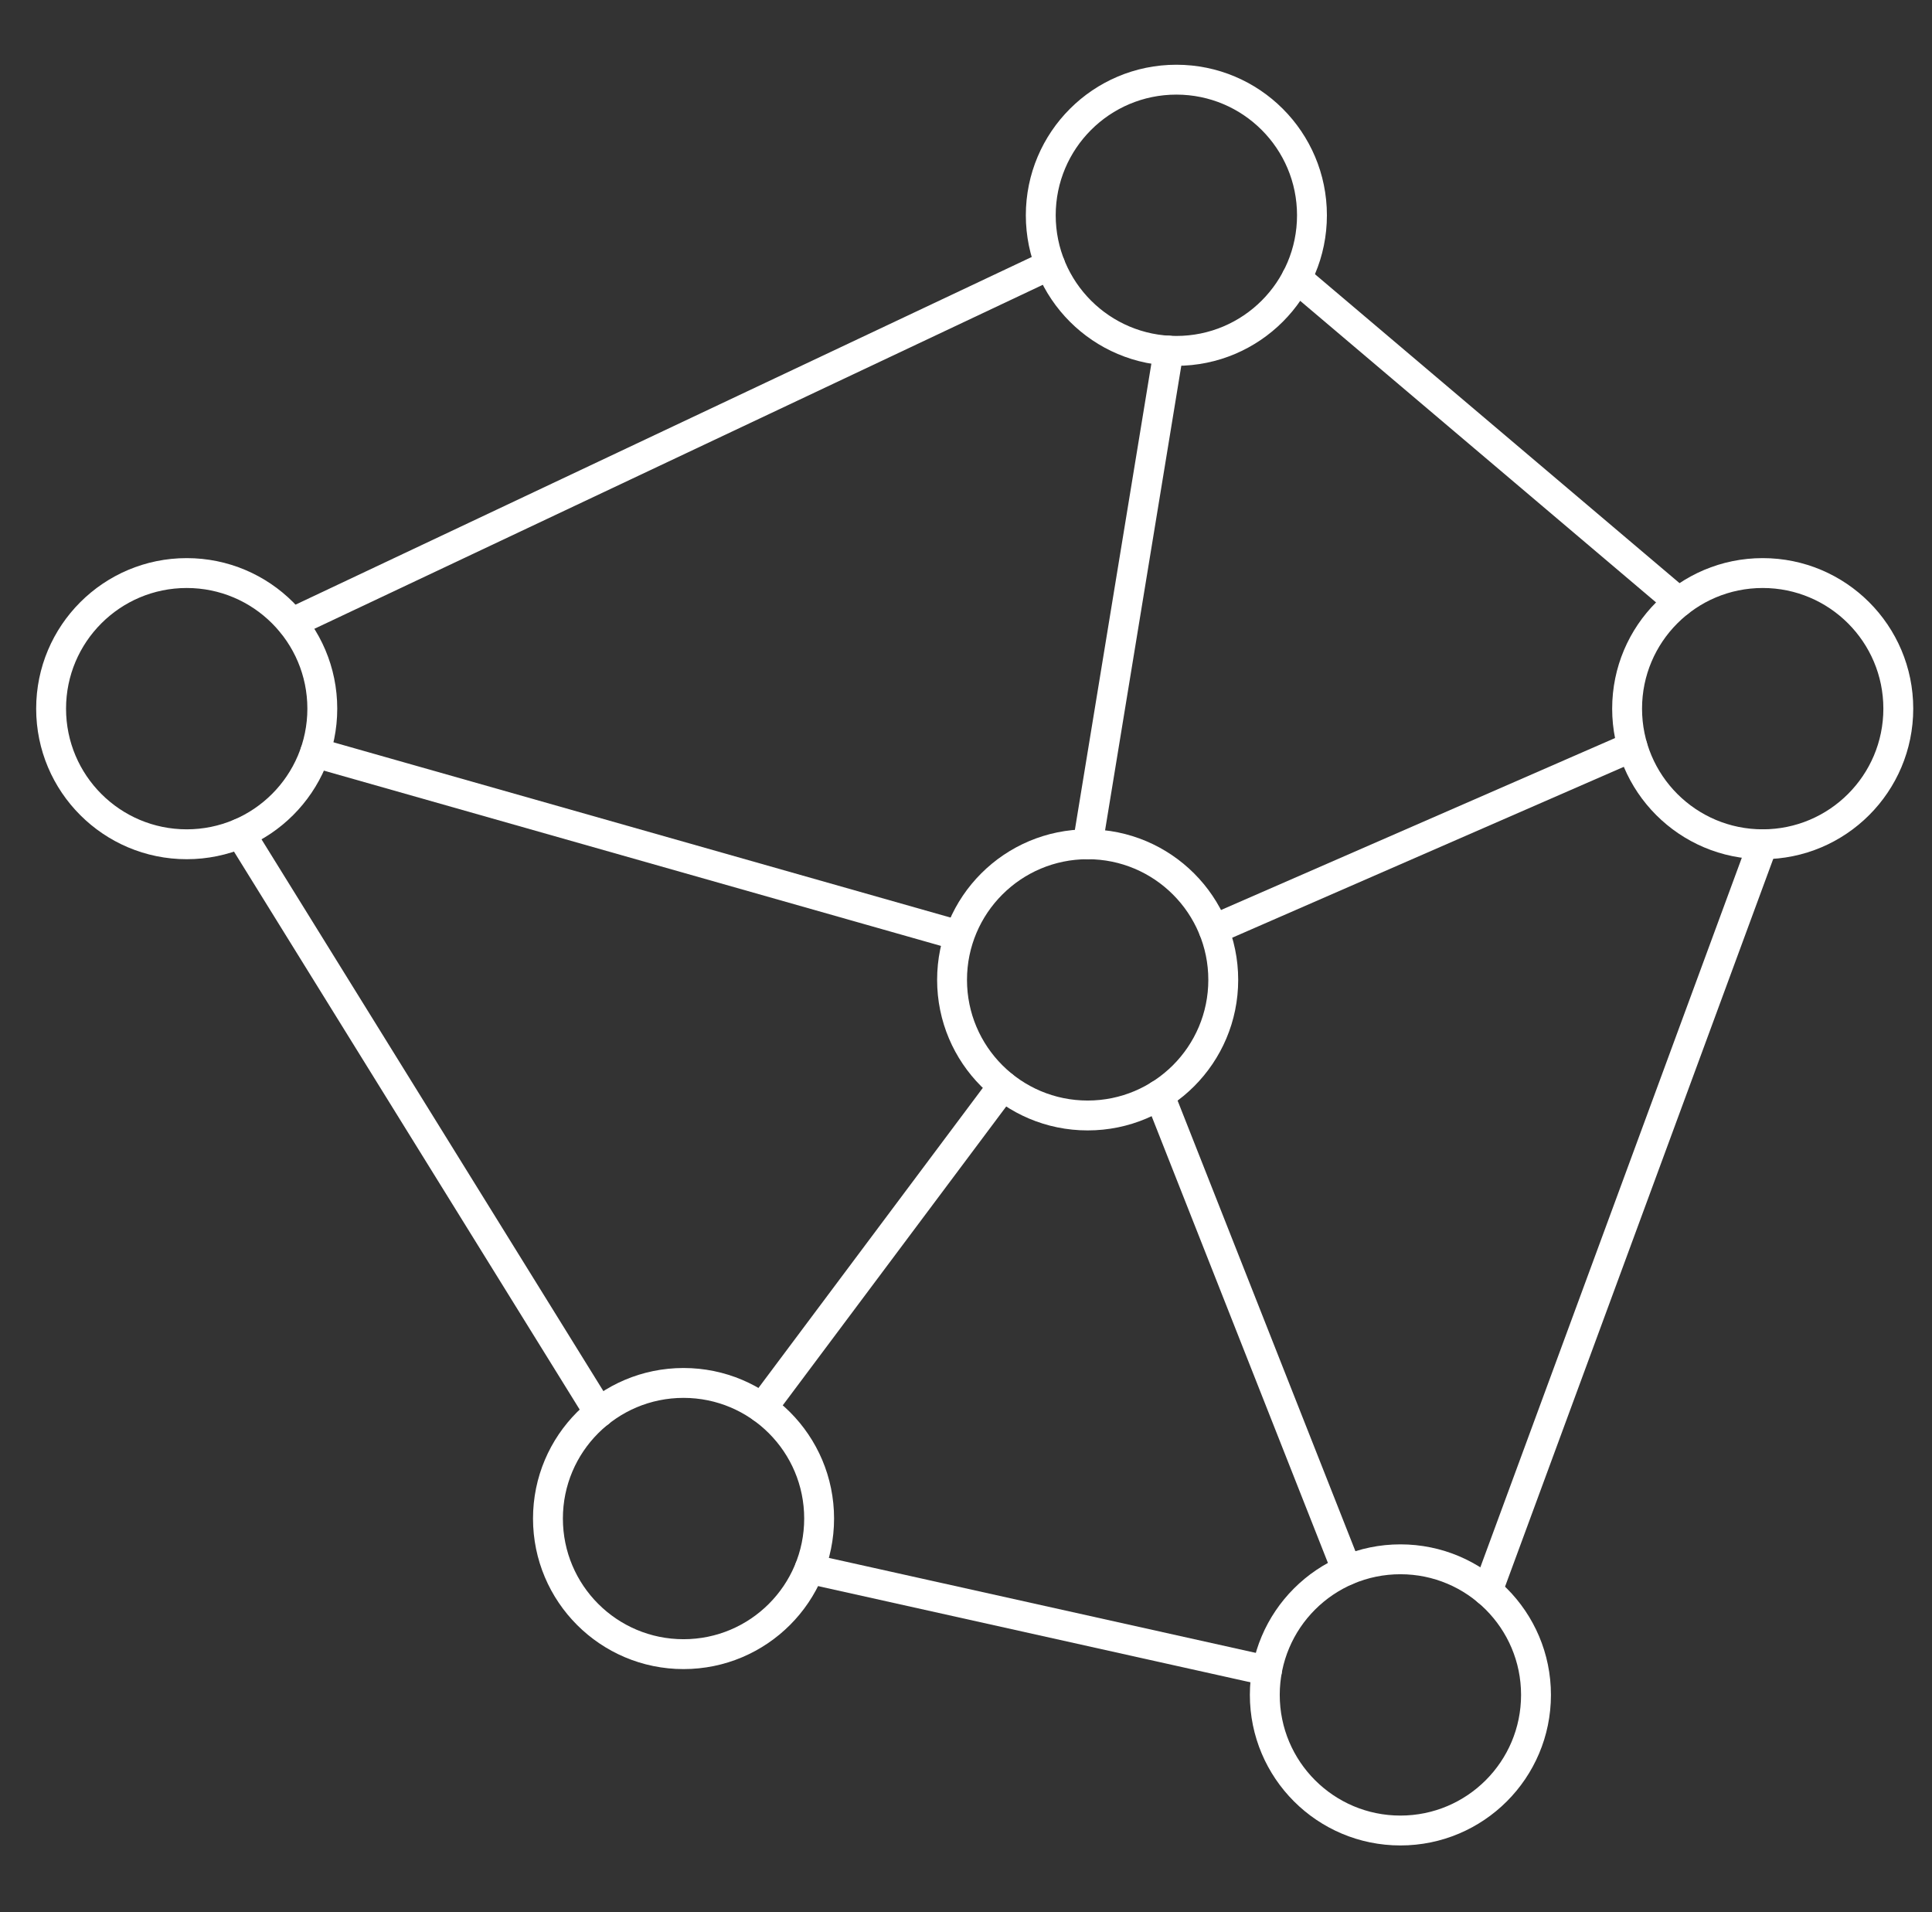
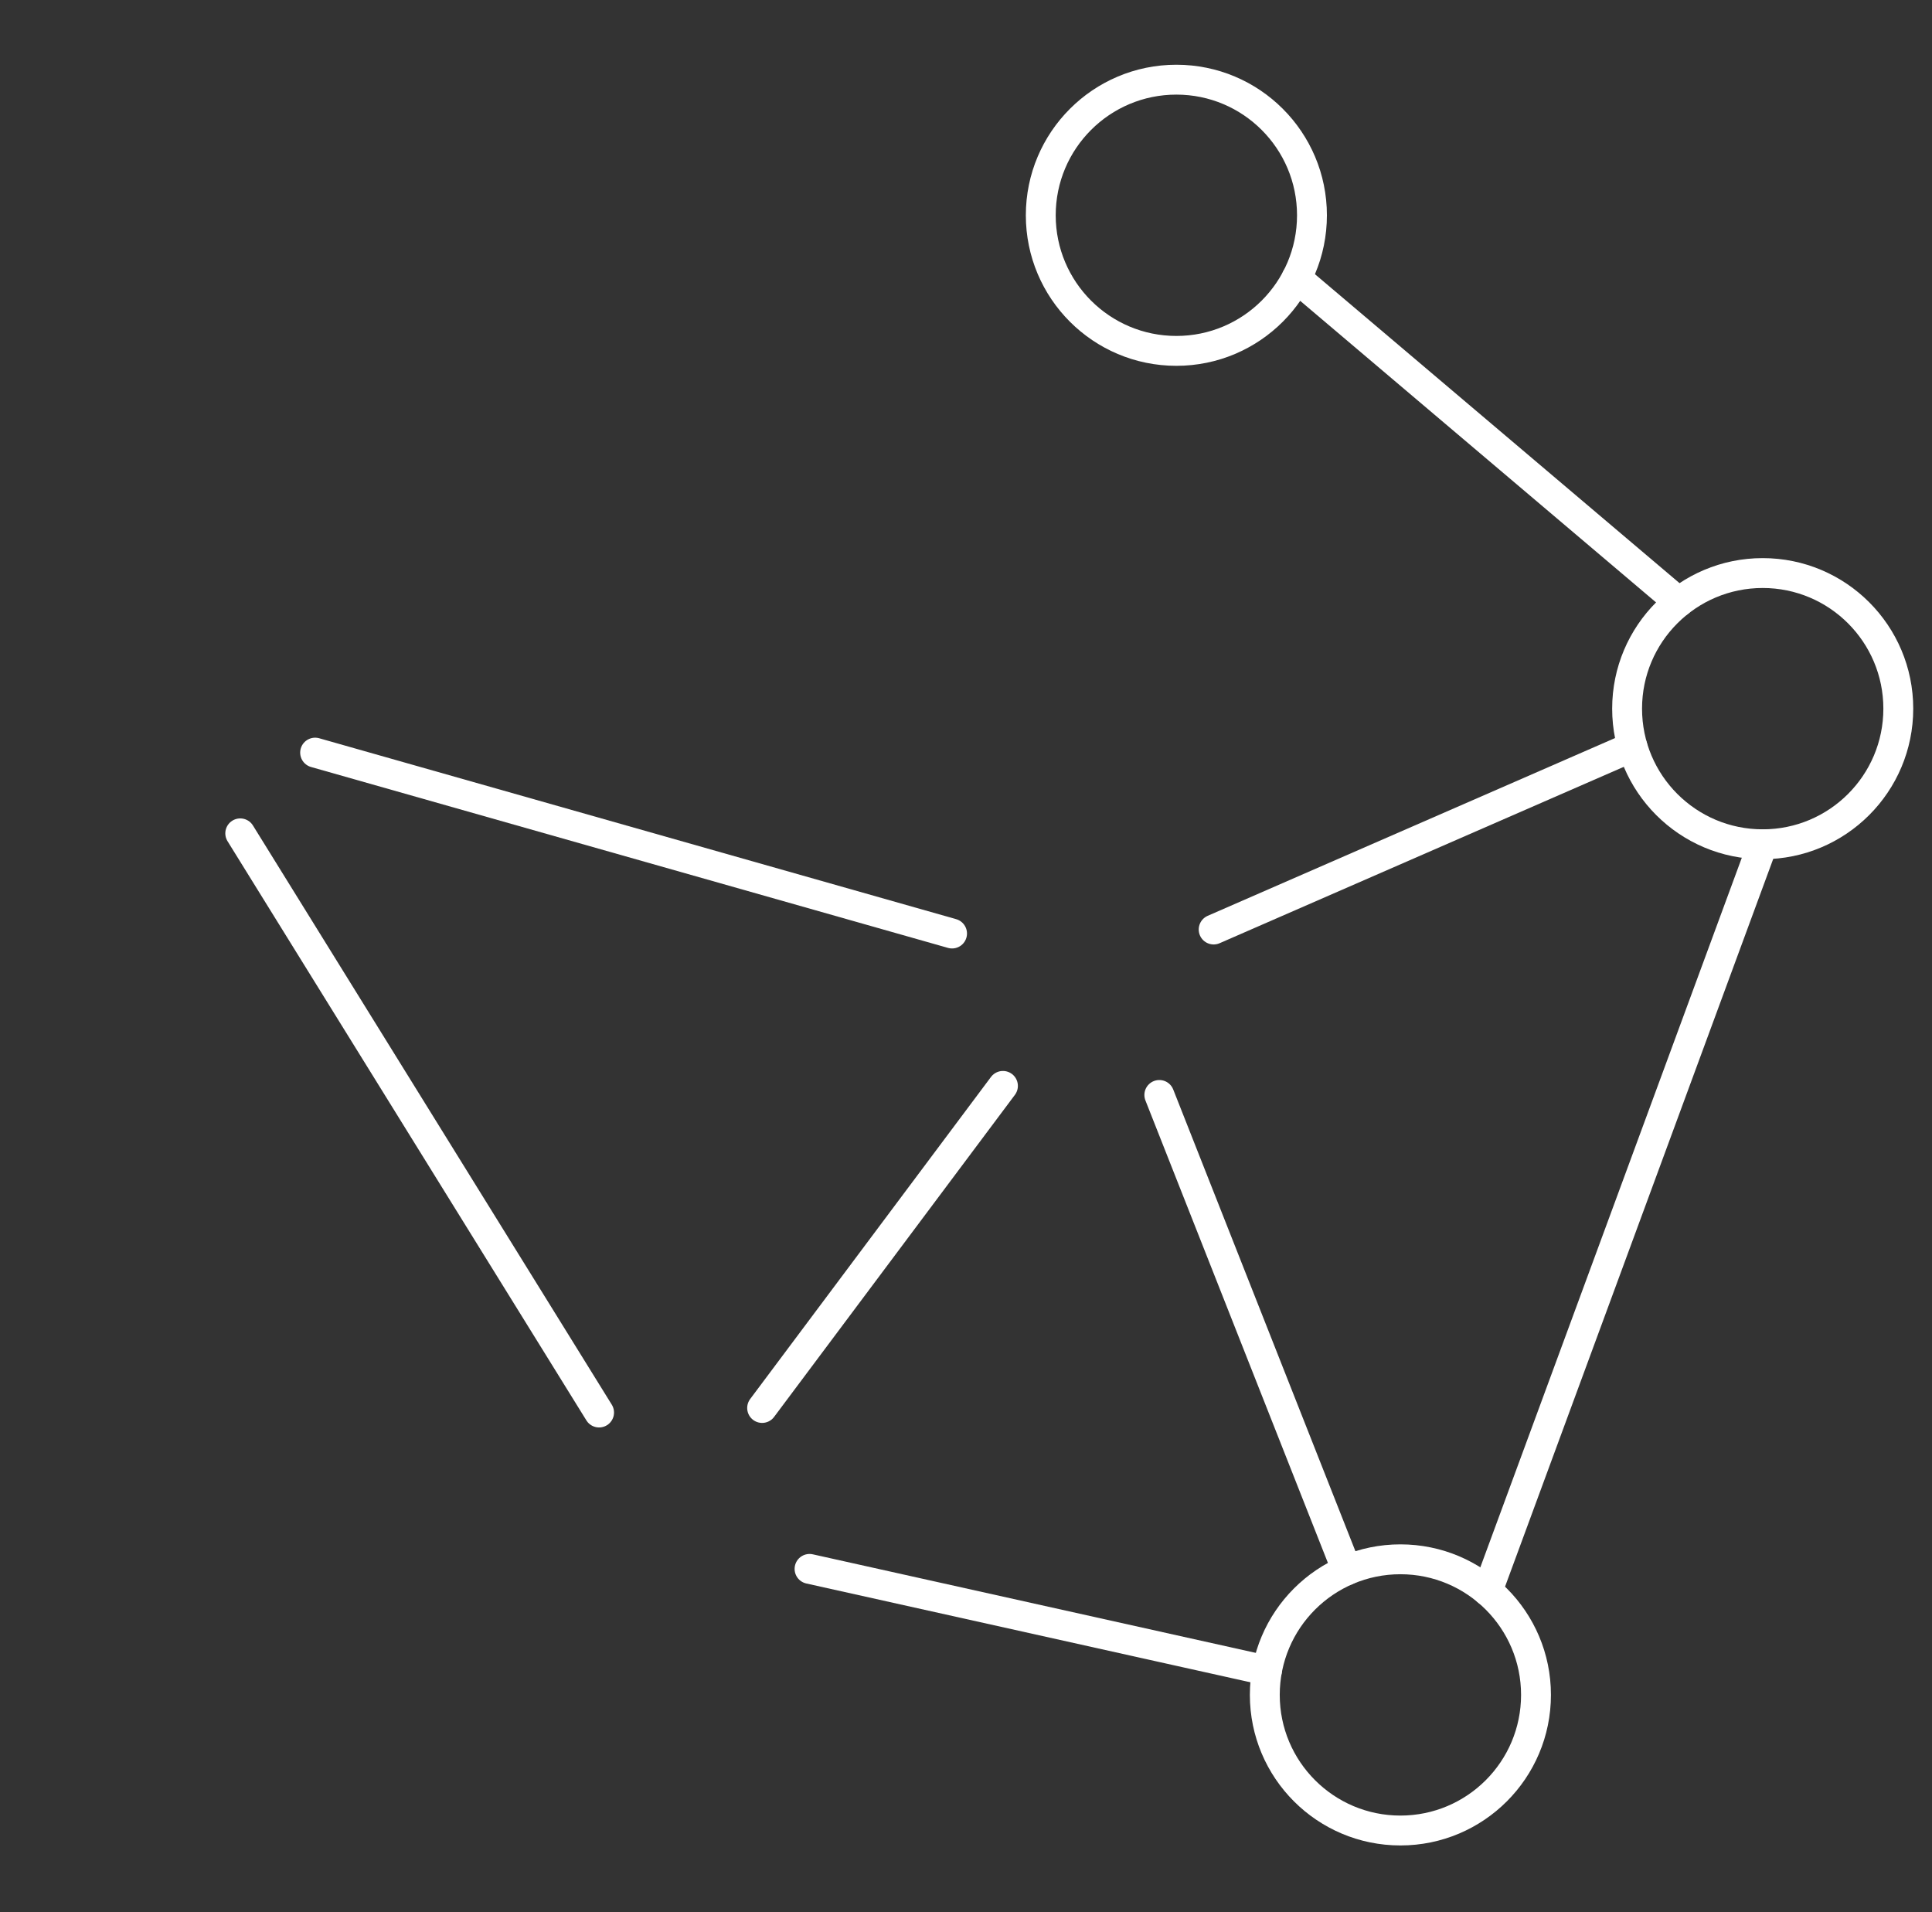
<svg xmlns="http://www.w3.org/2000/svg" width="97" height="96" viewBox="0 0 97 96" fill="none">
  <rect x="0" y="0" width="97" height="96" fill="#333333" stroke="none" />
  <g clip-path="url(#clip0_72_10805)">
-     <path d="M9.374 42.386C13.134 42.386 16.182 39.338 16.182 35.578C16.182 31.818 13.134 28.77 9.374 28.77C5.614 28.77 2.566 31.818 2.566 35.578C2.566 39.338 5.614 42.386 9.374 42.386Z" stroke="white" stroke-width="1.5" stroke-miterlimit="10" stroke-linecap="round" stroke-linejoin="round" />
    <path d="M59.062 17.616C62.822 17.616 65.87 14.568 65.87 10.808C65.87 7.048 62.822 4 59.062 4C55.302 4 52.254 7.048 52.254 10.808C52.254 14.568 55.302 17.616 59.062 17.616Z" stroke="white" stroke-width="1.5" stroke-miterlimit="10" stroke-linecap="round" stroke-linejoin="round" />
-     <path d="M54.608 56.002C58.368 56.002 61.416 52.954 61.416 49.194C61.416 45.434 58.368 42.386 54.608 42.386C50.848 42.386 47.8 45.434 47.8 49.194C47.8 52.954 50.848 56.002 54.608 56.002Z" stroke="white" stroke-width="1.5" stroke-miterlimit="10" stroke-linecap="round" stroke-linejoin="round" />
    <path d="M88.5 42.386C92.26 42.386 95.308 39.338 95.308 35.578C95.308 31.818 92.26 28.77 88.5 28.77C84.74 28.77 81.692 31.818 81.692 35.578C81.692 39.338 84.74 42.386 88.5 42.386Z" stroke="white" stroke-width="1.5" stroke-miterlimit="10" stroke-linecap="round" stroke-linejoin="round" />
    <path d="M70.31 91.9C74.07 91.9 77.118 88.852 77.118 85.092C77.118 81.332 74.07 78.284 70.31 78.284C66.55 78.284 63.502 81.332 63.502 85.092C63.502 88.852 66.55 91.9 70.31 91.9Z" stroke="white" stroke-width="1.5" stroke-miterlimit="10" stroke-linecap="round" stroke-linejoin="round" />
-     <path d="M34.318 83.046C38.078 83.046 41.126 79.998 41.126 76.238C41.126 72.478 38.078 69.43 34.318 69.43C30.558 69.43 27.511 72.478 27.511 76.238C27.511 79.998 30.558 83.046 34.318 83.046Z" stroke="white" stroke-width="1.5" stroke-miterlimit="10" stroke-linecap="round" stroke-linejoin="round" />
    <path d="M12.062 41.838L30.078 70.915" stroke="white" stroke-width="1.5" stroke-miterlimit="10" stroke-linecap="round" stroke-linejoin="round" />
    <path d="M15.821 37.785L47.8 46.867" stroke="white" stroke-width="1.5" stroke-miterlimit="10" stroke-linecap="round" stroke-linejoin="round" />
-     <path d="M14.657 31.271L52.722 13.296" stroke="white" stroke-width="1.5" stroke-miterlimit="10" stroke-linecap="round" stroke-linejoin="round" />
-     <path d="M58.674 17.602L54.608 42.386" stroke="white" stroke-width="1.5" stroke-miterlimit="10" stroke-linecap="round" stroke-linejoin="round" />
    <path d="M65.094 13.964L84.287 30.228" stroke="white" stroke-width="1.5" stroke-miterlimit="10" stroke-linecap="round" stroke-linejoin="round" />
    <path d="M60.934 46.666L81.96 37.491" stroke="white" stroke-width="1.5" stroke-miterlimit="10" stroke-linecap="round" stroke-linejoin="round" />
    <path d="M88.5 42.386L74.684 79.876" stroke="white" stroke-width="1.5" stroke-miterlimit="10" stroke-linecap="round" stroke-linejoin="round" />
    <path d="M67.622 78.833L58.206 54.972" stroke="white" stroke-width="1.5" stroke-miterlimit="10" stroke-linecap="round" stroke-linejoin="round" />
    <path d="M50.355 54.517L38.264 70.687" stroke="white" stroke-width="1.5" stroke-miterlimit="10" stroke-linecap="round" stroke-linejoin="round" />
    <path d="M40.645 78.766L63.609 83.875" stroke="white" stroke-width="1.5" stroke-miterlimit="10" stroke-linecap="round" stroke-linejoin="round" />
  </g>
  <defs>
    <clipPath id="clip0_72_10805">
      <rect width="96" height="96" fill="white" transform="translate(0.997)" />
    </clipPath>
  </defs>
</svg>